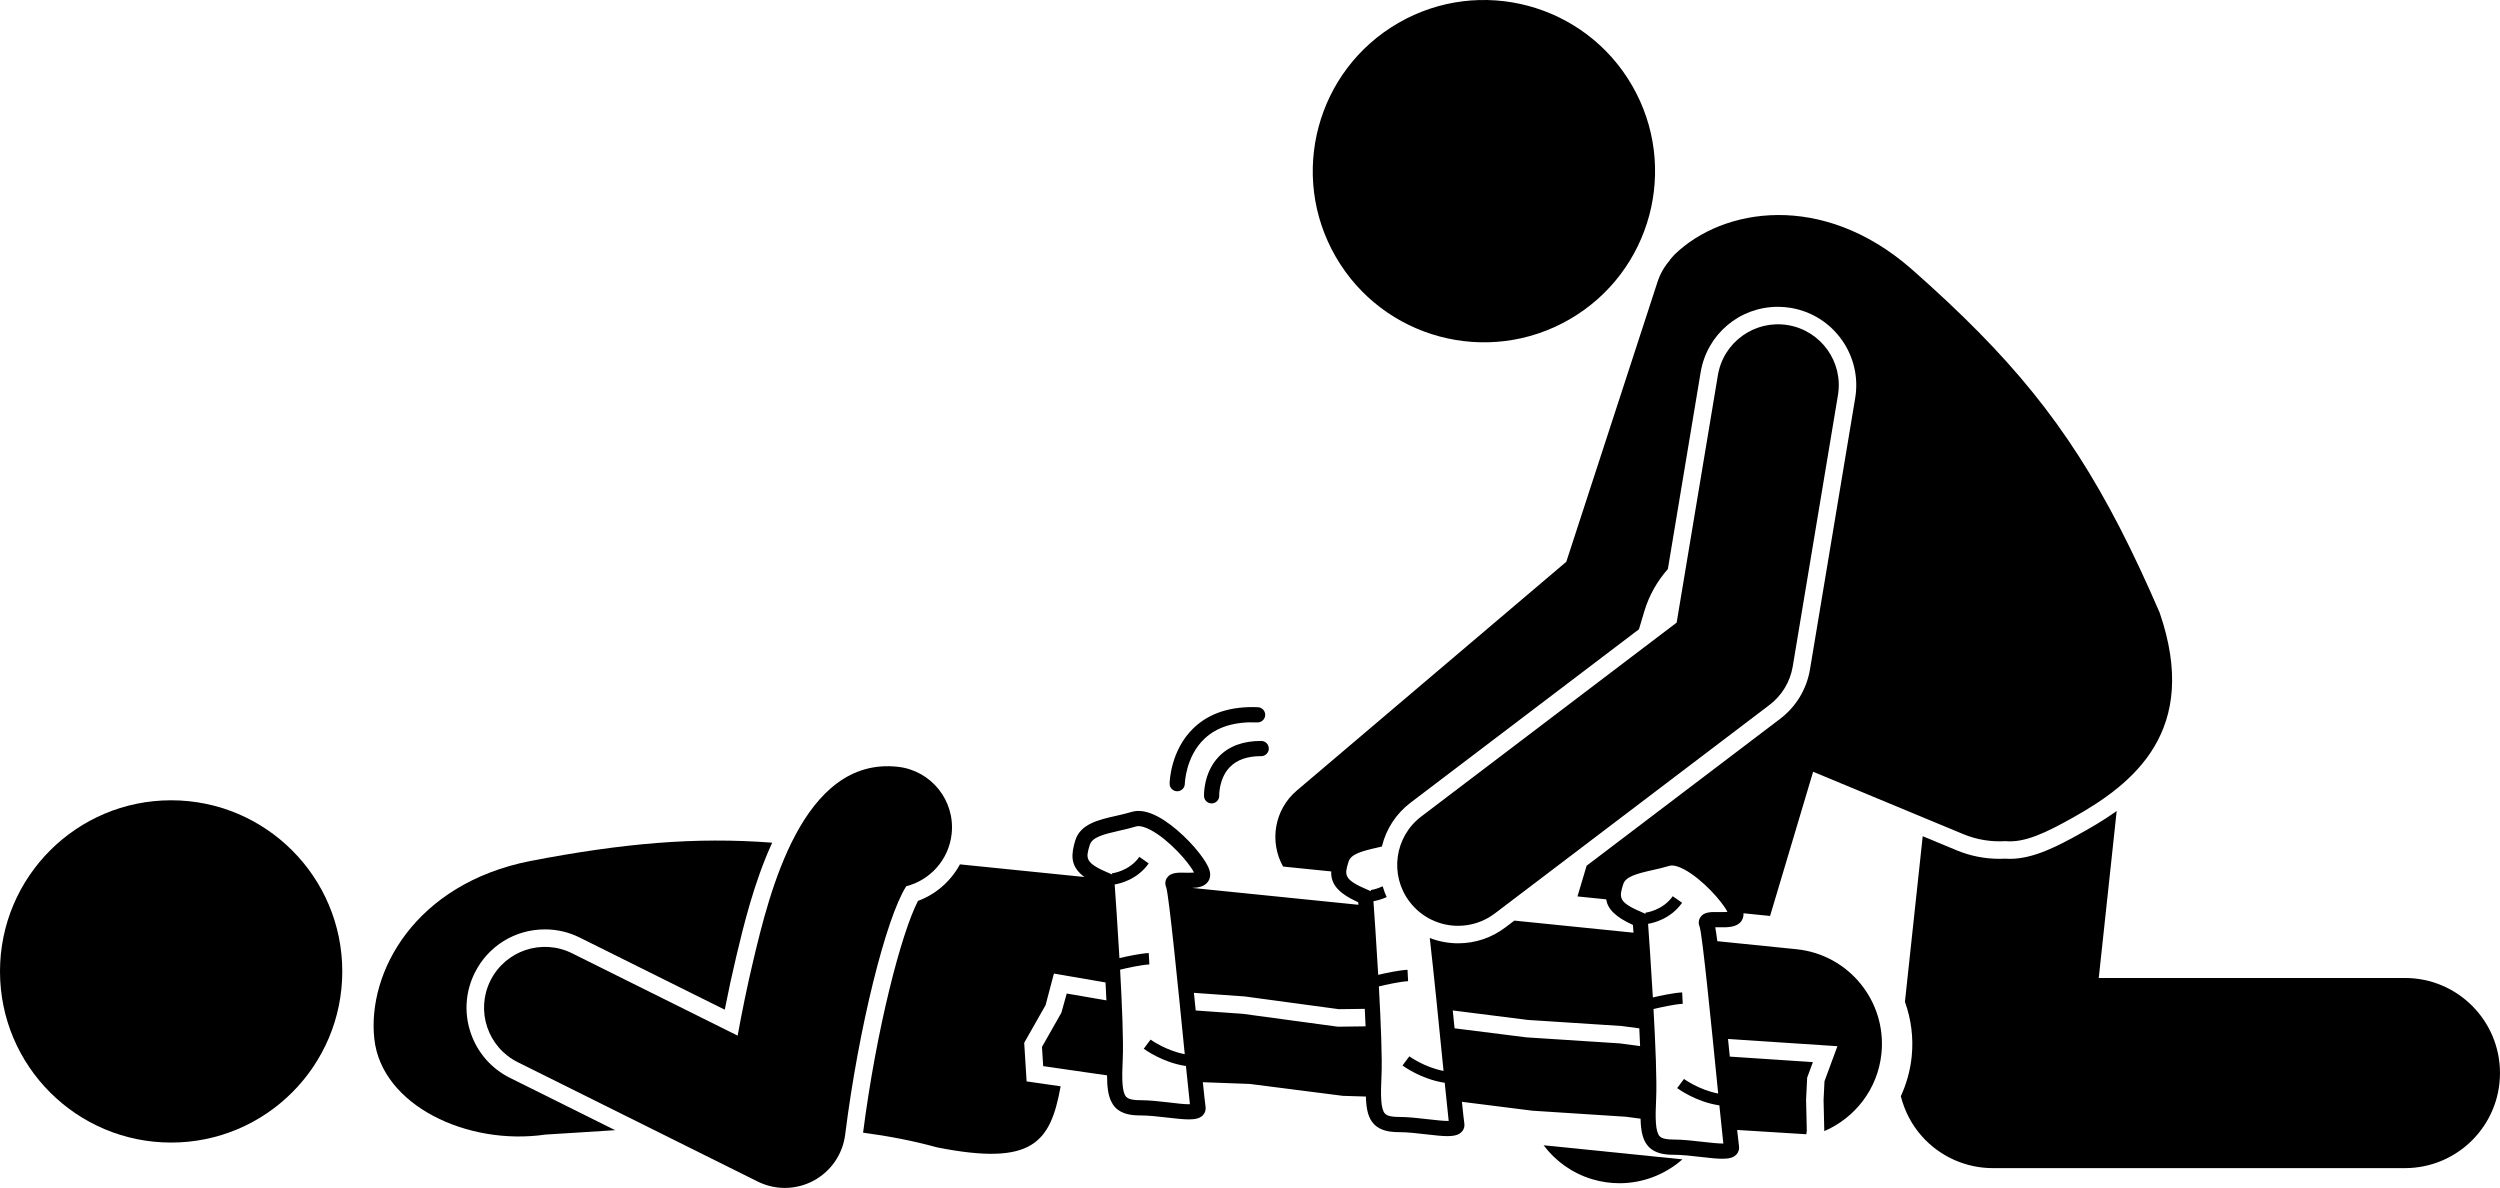
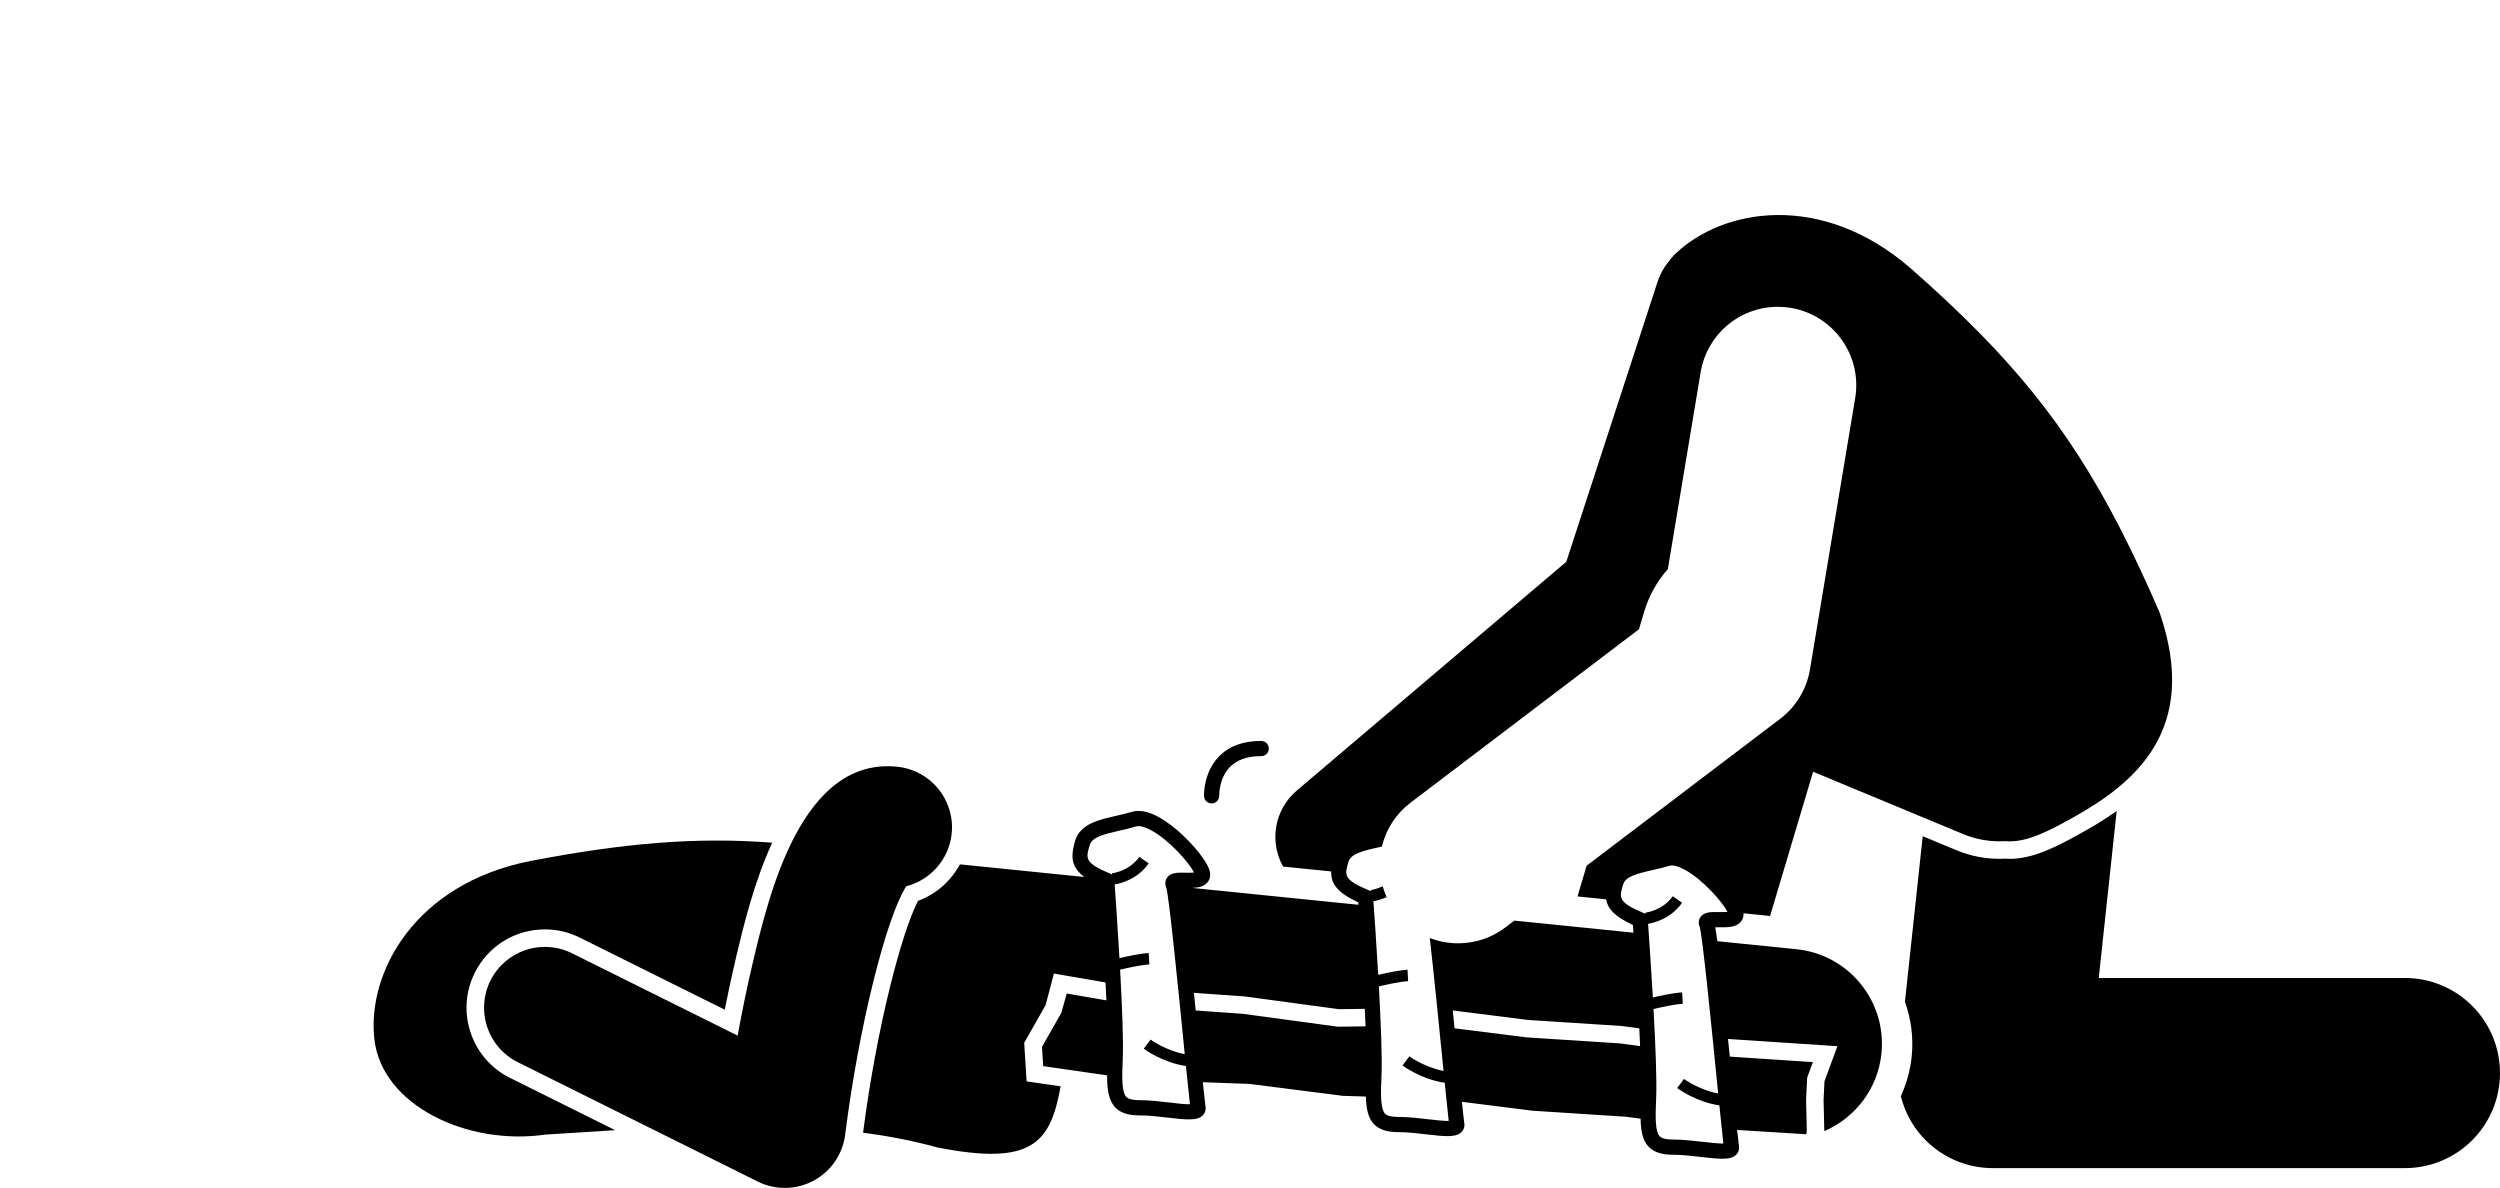
<svg xmlns="http://www.w3.org/2000/svg" version="1.1" id="Layer_1" x="0px" y="0px" viewBox="0 0 328.682 156.178" enable-background="new 0 0 328.682 156.178" xml:space="preserve">
  <g>
    <path d="M316.182,128.578h-40.252l2.357-21.956c-1.756,1.262-3.41,2.194-4.607,2.865   c-3.221,1.806-6.365,3.427-9.426,3.427c-0.209,0-0.416-0.007-0.623-0.022c-0.247,0.012-0.496,0.019-0.745,0.019   c-1.954,0-3.853-0.377-5.646-1.121l-4.454-1.85l-2.337,21.769c0.8,2.236,1.145,4.672,0.889,7.188   c-0.189,1.861-0.693,3.612-1.43,5.226c0.491,1.951,1.435,3.779,2.808,5.308c2.371,2.639,5.751,4.146,9.299,4.146   h54.166c6.903,0,12.5-5.597,12.5-12.5S323.085,128.578,316.182,128.578z" />
-     <path d="M209.34,155.037c1.192,0.356,2.397,0.525,3.58,0.525c3.075-0,6.012-1.148,8.27-3.139l-18.249-1.851   C204.492,152.633,206.679,154.243,209.34,155.037z" />
-     <path d="M206.35,41.986c10.759-6.216,14.444-19.977,8.227-30.738C208.362,0.488,194.599-3.195,183.84,3.021   c-10.761,6.217-14.444,19.977-8.228,30.738C181.828,44.519,195.589,48.203,206.35,41.986z" />
    <path d="M159.33,105.628c0.038-0.001,0.075-0.004,0.111-0.01c0.496-0.073,0.869-0.51,0.853-1.023   c-0.001-0.022-0.054-2.253,1.402-3.749c0.932-0.958,2.316-1.441,4.114-1.433c0.551,0.002,1.002-0.444,1.004-0.996   c0.002-0.553-0.444-1.002-0.996-1.004c-2.373-0.009-4.248,0.682-5.573,2.057c-2.047,2.122-1.954,5.076-1.949,5.201   C158.317,105.221,158.78,105.647,159.33,105.628z" />
-     <path d="M154.756,104.03c0.055,0.001,0.11-0.003,0.163-0.011c0.475-0.07,0.844-0.476,0.853-0.971   c0.001-0.036,0.097-3.591,2.596-5.94c1.636-1.539,3.967-2.257,6.93-2.13c0.553,0.021,1.018-0.406,1.041-0.957   c0.024-0.552-0.405-1.018-0.957-1.042c-3.532-0.149-6.359,0.755-8.403,2.688c-3.112,2.942-3.205,7.171-3.207,7.35   C153.765,103.569,154.205,104.021,154.756,104.03z" />
-     <circle cx="22.5" cy="127.716" r="22.5" />
    <path d="M61.875,135.768c-0.876-2.608-0.683-5.401,0.542-7.865c1.753-3.524,5.289-5.714,9.229-5.714   c1.6,0,3.141,0.363,4.58,1.079l19.06,9.479c0.487-2.476,0.997-4.833,1.523-7.038   c0.933-3.912,2.313-9.688,4.713-14.919c-10.113-0.776-19.666,0.077-31.806,2.408   c-15.188,3.008-21.457,14.643-20.502,23.389c0.953,8.744,12.247,14.075,22.497,12.579   c2.829-0.163,5.915-0.377,9.163-0.578l-13.821-6.874C64.59,140.487,62.751,138.376,61.875,135.768z" />
    <path d="M119.145,116.517c3.131-0.802,5.59-3.467,5.968-6.869c0.487-4.391-2.677-8.347-7.067-8.835   c-12.605-1.399-16.923,16.721-19,25.429c-0.819,3.433-1.509,6.858-2.066,9.915L75.202,125.327   c-3.956-1.966-8.758-0.356-10.726,3.601c-1.968,3.956-0.355,8.758,3.601,10.726l31.541,15.688   c1.123,0.559,2.343,0.837,3.562,0.837c1.301,0,2.602-0.317,3.781-0.95c2.285-1.226,3.834-3.482,4.156-6.055   C112.871,135.194,116.479,120.683,119.145,116.517z" />
    <path d="M192.51,147.613c-0.039-0.204-0.153-1.254-0.307-2.755l9.27,1.169l12.289,0.794l1.927,0.255   c0.046,1.768,0.32,2.909,1.063,3.689c0.892,0.935,2.227,1.056,3.291,1.056c1.089,0,2.353,0.145,3.575,0.287   c1.193,0.138,2.116,0.237,2.834,0.237c0.887,0,1.461-0.151,1.846-0.569c0.292-0.316,0.41-0.75,0.322-1.19   c-0.032-0.169-0.117-0.923-0.232-2.028l9.093,0.565l0.064-0.474l-0.094-4.045l0.142-2.925l0.754-2.041   l-10.926-0.724c-0.08-0.799-0.158-1.576-0.233-2.318l14.384,0.95l-1.699,4.6l-0.123,2.488l0.097,4.077   c4.035-1.735,7.039-5.538,7.514-10.218c0.696-6.868-4.307-13.001-11.175-13.698l-10.402-1.055   c-0.103-0.776-0.194-1.389-0.275-1.833c0.154,0.001,0.315,0.002,0.45,0.004c1.147,0.019,2.341,0.037,2.965-0.787   c0.141-0.186,0.33-0.545,0.302-1.055l3.491,0.354l5.66-18.96l19.746,8.202c1.815,0.753,3.702,1.033,5.54,0.921   c2.542,0.238,5.321-1.103,8.893-3.106c7.994-4.482,16.722-11.435,11.378-26.94   c-7.044-16.298-13.44-26.364-23.773-36.858c-2.682-2.724-5.626-5.477-8.92-8.375   c-11.685-10.161-24.719-7.983-31.047-1.871c-0.231,0.223-0.424,0.47-0.631,0.709   c-0.014,0.014-0.028,0.026-0.041,0.04l0.004,0.051c-0.697,0.792-1.249,1.735-1.597,2.801l-12.002,36.819   l-35.429,30.075c-2.965,2.516-3.637,6.726-1.808,9.996l6.331,0.642c-0.059,1.603,0.806,2.806,3.553,4.061   c0.007,0.097,0.015,0.205,0.023,0.323l-21.863-2.218c0.832-0.029,1.601-0.178,2.061-0.785   c0.182-0.239,0.453-0.756,0.225-1.525c-0.127-0.426-0.42-0.968-0.828-1.562   c-1.29-1.881-3.752-4.315-5.919-5.48c-1.344-0.721-2.513-0.938-3.477-0.643   c-0.661,0.201-1.373,0.362-2.062,0.519c-2.314,0.523-4.709,1.065-5.374,3.262c-0.065,0.213-0.119,0.417-0.168,0.617   c-0.42,1.712-0.221,2.974,1.376,4.16l-16.362-1.66c-1.186,2.189-3.13,3.93-5.514,4.803   c-2.21,4.274-5.468,16.855-7.22,30.472c3.339,0.445,6.61,1.073,9.746,1.938   c12.522,2.469,14.881-0.583,16.228-8.033l-4.474-0.647l-0.316-5.07l2.812-4.959l1.096-4.147l6.785,1.17   c0.041,0.795,0.08,1.584,0.114,2.354l-5.214-0.898l-0.707,2.527l-2.549,4.493l0.158,2.523l8.397,1.215   c0.002,1.528,0.15,2.615,0.547,3.425c0.143,0.293,0.311,0.559,0.527,0.785c0.892,0.935,2.227,1.056,3.291,1.056   c1.089,0,2.353,0.145,3.574,0.287c1.194,0.138,2.116,0.236,2.834,0.236c0.888,0,1.462-0.151,1.847-0.568   c0.144-0.157,0.244-0.341,0.3-0.541c0.057-0.205,0.067-0.426,0.022-0.648   c-0.042-0.22-0.172-1.434-0.346-3.133l6.191,0.229l12.212,1.563l3.031,0.094   c0.051,1.732,0.328,2.855,1.062,3.625c0.249,0.261,0.534,0.454,0.837,0.603c0.781,0.385,1.687,0.453,2.453,0.453   c1.089,0,2.353,0.145,3.575,0.287c1.194,0.138,2.117,0.237,2.834,0.237c0.188,0,0.354-0.011,0.515-0.026   c0.6-0.054,1.028-0.214,1.331-0.544C192.48,148.486,192.597,148.052,192.51,147.613z M212.951,137.176   l-12.281-0.793l-9.435-1.188c-0.082-0.817-0.161-1.592-0.237-2.348l9.889,1.248l12.289,0.794l2.346,0.31   c0.039,0.793,0.075,1.574,0.107,2.331L212.951,137.176z M227.112,119.891c-0.336,0.033-0.82,0.023-1.122,0.021   c-1.06-0.021-1.965-0.031-2.438,0.68c-0.245,0.369-0.274,0.839-0.091,1.255   c0.364,1.118,1.585,13.389,2.313,20.721c0.042,0.42,0.081,0.814,0.12,1.202   c-2.519-0.48-4.474-1.903-4.495-1.917l-0.899,1.201c0.101,0.074,2.463,1.819,5.55,2.273   c0.25,2.5,0.42,4.162,0.522,5.021c-0.673-0.003-1.821-0.124-2.725-0.228c-1.219-0.142-2.601-0.301-3.805-0.301   c-1.28,0-1.665-0.248-1.843-0.435c-0.558-0.586-0.59-2.33-0.461-4.956c0.111-2.267-0.087-7.077-0.345-11.768   c0.866-0.208,2.732-0.629,3.844-0.688l-0.078-1.498c-1.134,0.059-2.865,0.432-3.852,0.664   c-0.248-4.279-0.522-8.204-0.628-9.682c0.681-0.109,2.967-0.626,4.471-2.765l-1.227-0.863   c-1.341,1.905-3.567,2.16-3.59,2.163l0.015,0.153l-0.322-0.136c-3.331-1.402-3.153-1.99-2.625-3.733   c0.306-1.009,1.678-1.388,3.901-1.891c0.724-0.163,1.473-0.333,2.205-0.557c0.072-0.021,0.173-0.04,0.308-0.04   c0.325,0,0.847,0.107,1.64,0.533C223.832,115.598,226.455,118.566,227.112,119.891z M185.467,105.515l30.01-22.782   l0.706-2.365c0.619-2.075,1.69-3.961,3.095-5.553l4.311-25.871c0.831-4.988,5.103-8.607,10.156-8.607   c0.565,0,1.136,0.047,1.696,0.14c5.603,0.934,9.4,6.25,8.468,11.853l-5.944,35.67   c-0.435,2.603-1.831,4.915-3.933,6.511l-25.433,19.307l-1.205,4.037l3.776,0.383   c0.204,1.27,1.178,2.3,3.515,3.366c0.019,0.262,0.043,0.61,0.072,1.018l-15.663-1.589l-1.172,0.89   c-1.806,1.372-3.957,2.096-6.222,2.096c-1.301,0-2.556-0.248-3.725-0.698c0.521,4.518,1.211,11.46,1.69,16.274   c0.042,0.42,0.081,0.814,0.12,1.202c-2.519-0.48-4.474-1.902-4.495-1.917l-0.899,1.201   c0.101,0.074,2.463,1.819,5.55,2.273c0.25,2.5,0.42,4.162,0.522,5.021c-0.65,0.012-1.819-0.124-2.725-0.228   c-1.219-0.142-2.601-0.301-3.805-0.301c-1.28,0-1.664-0.248-1.842-0.435c-0.558-0.586-0.591-2.331-0.462-4.956   c0.111-2.267-0.087-7.078-0.345-11.769c0.866-0.208,2.732-0.629,3.844-0.688l-0.078-1.498   c-1.133,0.059-2.865,0.432-3.852,0.664c-0.248-4.279-0.522-8.204-0.628-9.682   c0.315-0.051,0.972-0.191,1.739-0.537c-0.209-0.462-0.385-0.936-0.523-1.422   c-0.847,0.4-1.549,0.492-1.561,0.493l0.015,0.153l-0.322-0.136c-3.331-1.402-3.153-1.99-2.624-3.733   c0.306-1.009,1.678-1.388,3.9-1.891c0.161-0.036,0.325-0.076,0.488-0.113   C182.234,108.993,183.554,106.967,185.467,105.515z M156.443,145.173c-0.643,0.032-1.819-0.122-2.725-0.228   c-1.219-0.141-2.6-0.3-3.804-0.3c-1.28,0-1.665-0.248-1.843-0.435c-0.558-0.585-0.59-2.33-0.461-4.956   c0.111-2.267-0.088-7.077-0.346-11.768c0.865-0.208,2.733-0.63,3.845-0.689l-0.08-1.498   c-1.133,0.06-2.865,0.434-3.851,0.665c-0.248-4.28-0.522-8.206-0.628-9.683   c0.681-0.109,2.967-0.625,4.472-2.764l-1.227-0.863c-1.342,1.905-3.568,2.159-3.591,2.162l0.015,0.154   l-0.322-0.136c-3.33-1.402-3.152-1.989-2.624-3.733c0.306-1.01,1.678-1.388,3.901-1.892   c0.725-0.164,1.473-0.333,2.204-0.557c0.072-0.021,0.173-0.04,0.308-0.04c0.324,0,0.846,0.107,1.639,0.533   c2.374,1.275,4.999,4.245,5.657,5.57c-0.336,0.034-0.821,0.026-1.122,0.021c-1.054-0.022-1.964-0.032-2.438,0.68   c-0.245,0.369-0.274,0.839-0.092,1.254c0.365,1.12,1.587,13.407,2.316,20.749   c0.041,0.411,0.079,0.795,0.117,1.175c-2.519-0.479-4.474-1.902-4.494-1.917l-0.899,1.2   c0.1,0.075,2.462,1.82,5.548,2.274C156.171,142.652,156.341,144.314,156.443,145.173z M163.403,133.291   l-6.201-0.44c-0.081-0.805-0.159-1.573-0.234-2.319l6.67,0.472l12.393,1.677l3.401-0.045   c0.038,0.784,0.073,1.555,0.103,2.3l-3.644,0.048L163.403,133.291z" />
-     <path d="M185.322,118.556c1.574,2.073,3.962,3.163,6.378,3.163c1.685,0,3.386-0.531,4.831-1.628l36.11-27.413   c1.626-1.234,2.719-3.043,3.055-5.057l5.944-35.67c0.726-4.358-2.219-8.48-6.576-9.206   c-4.349-0.723-8.48,2.217-9.207,6.576l-5.422,32.535l-33.578,25.491   C183.338,110.018,182.65,115.037,185.322,118.556z" />
  </g>
</svg>